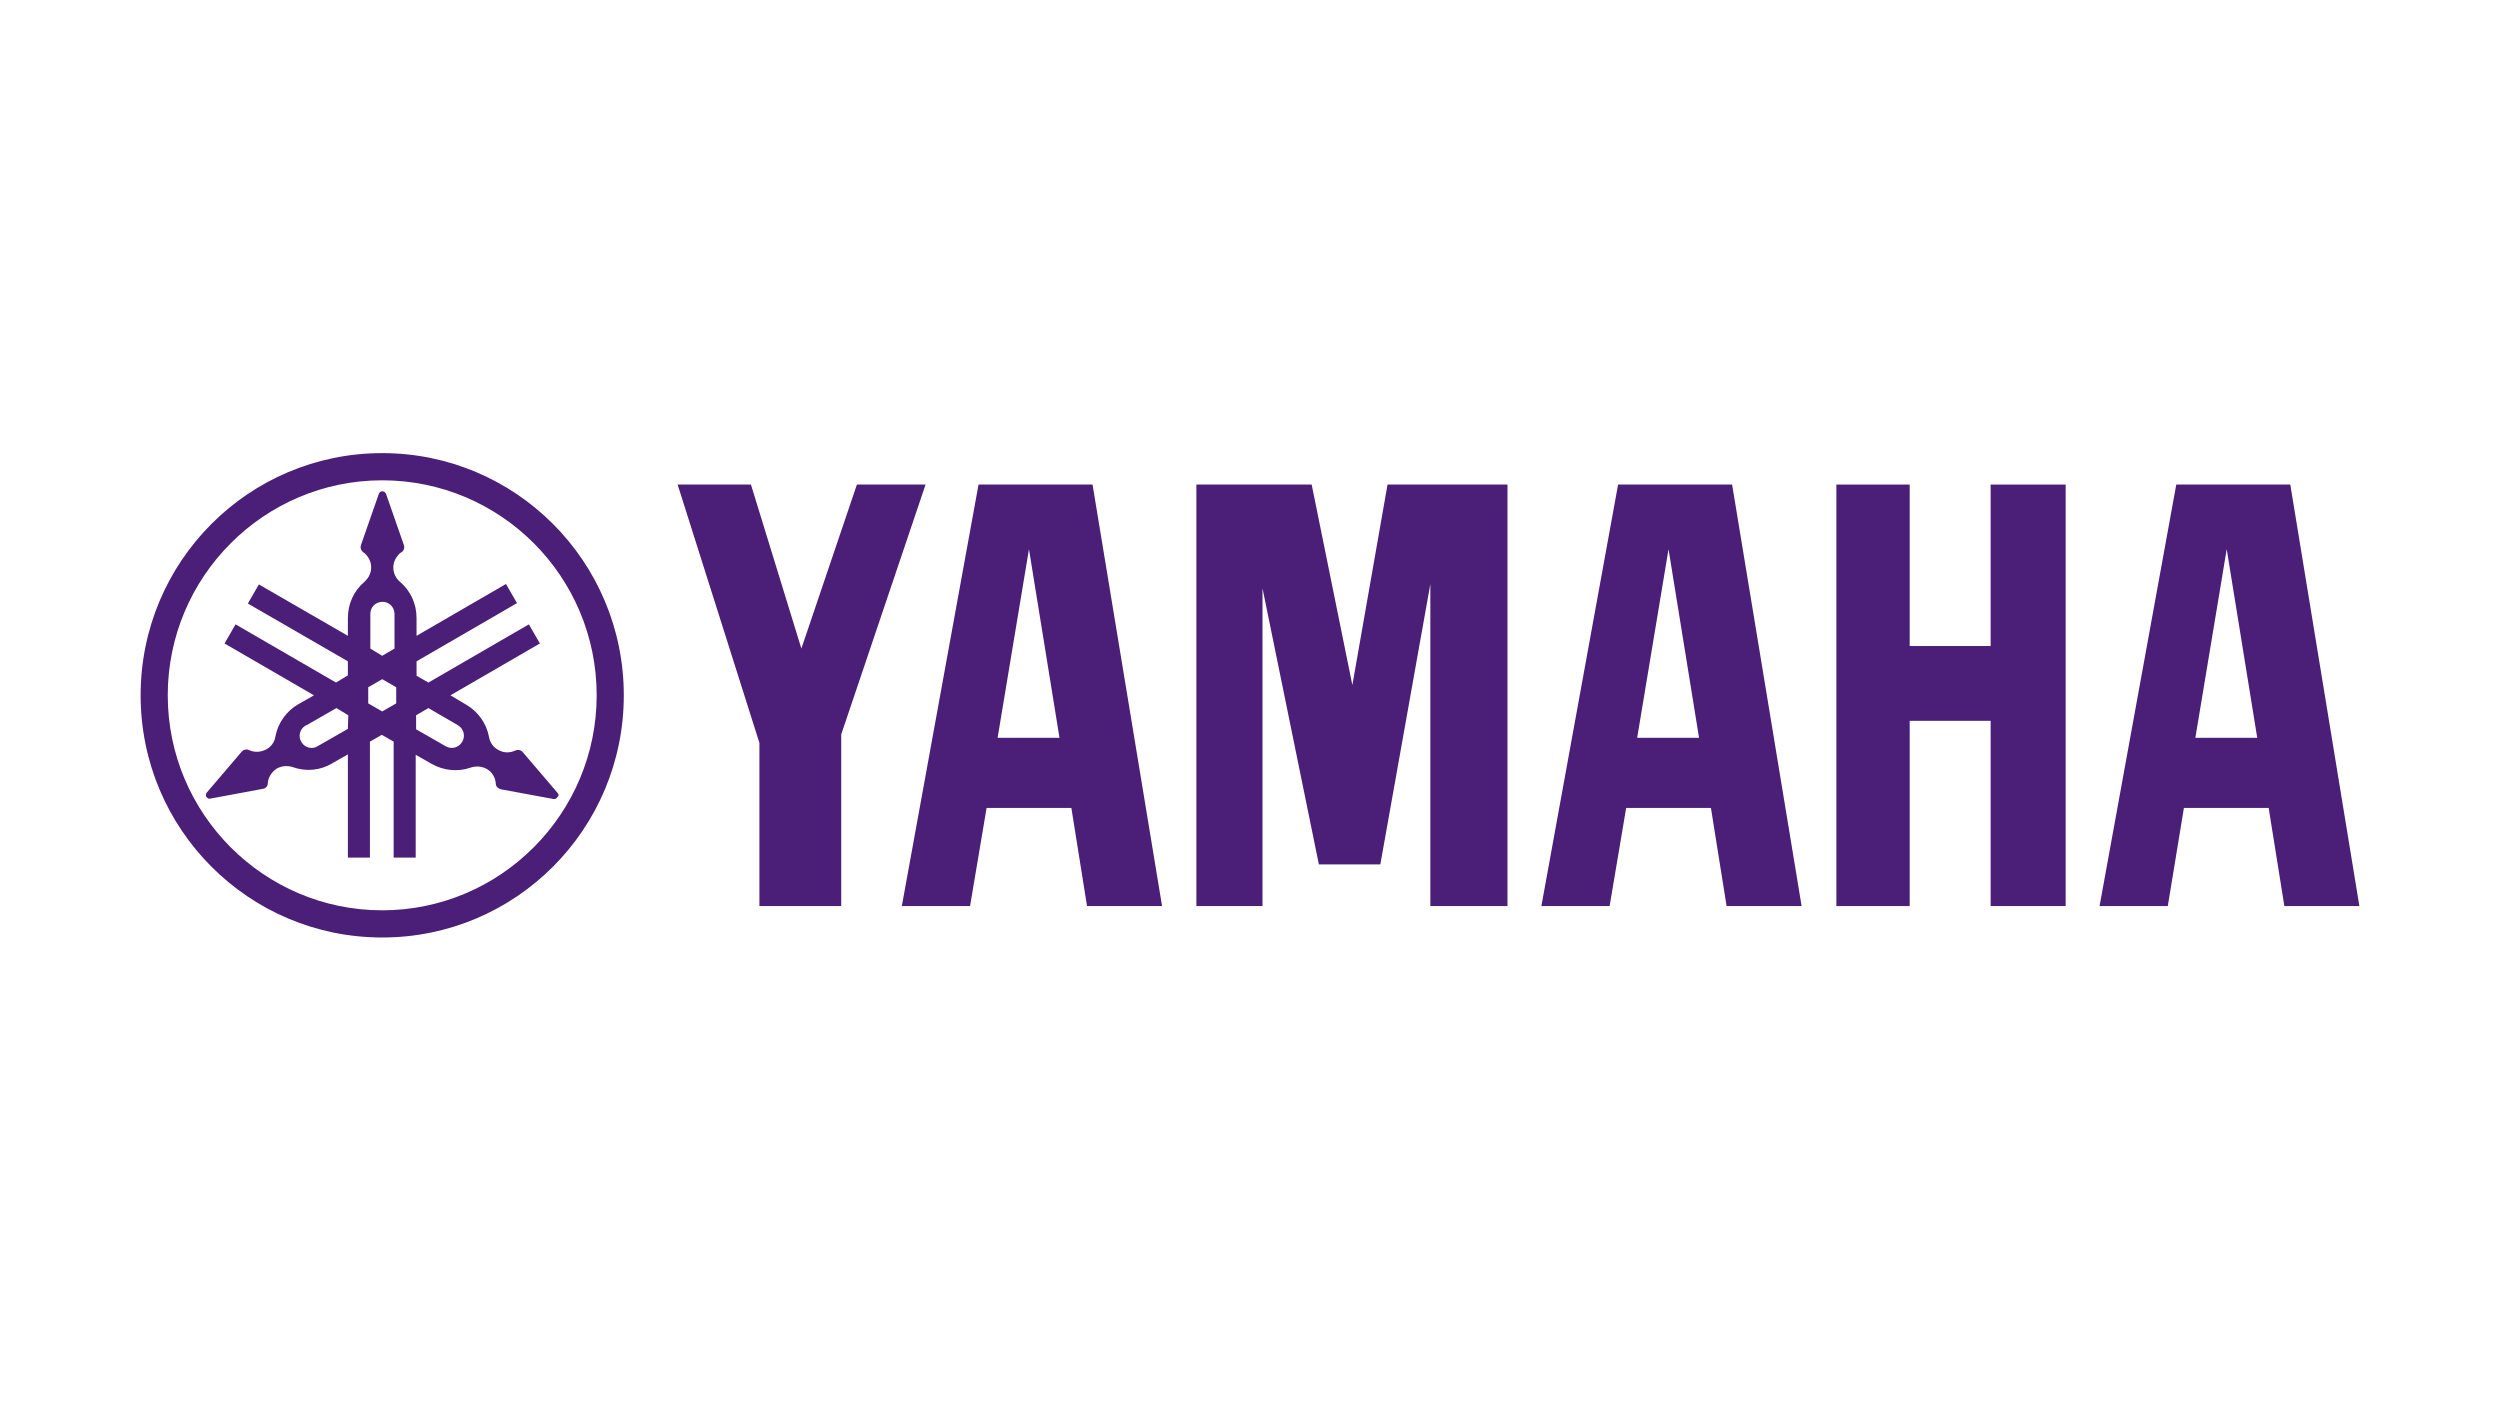
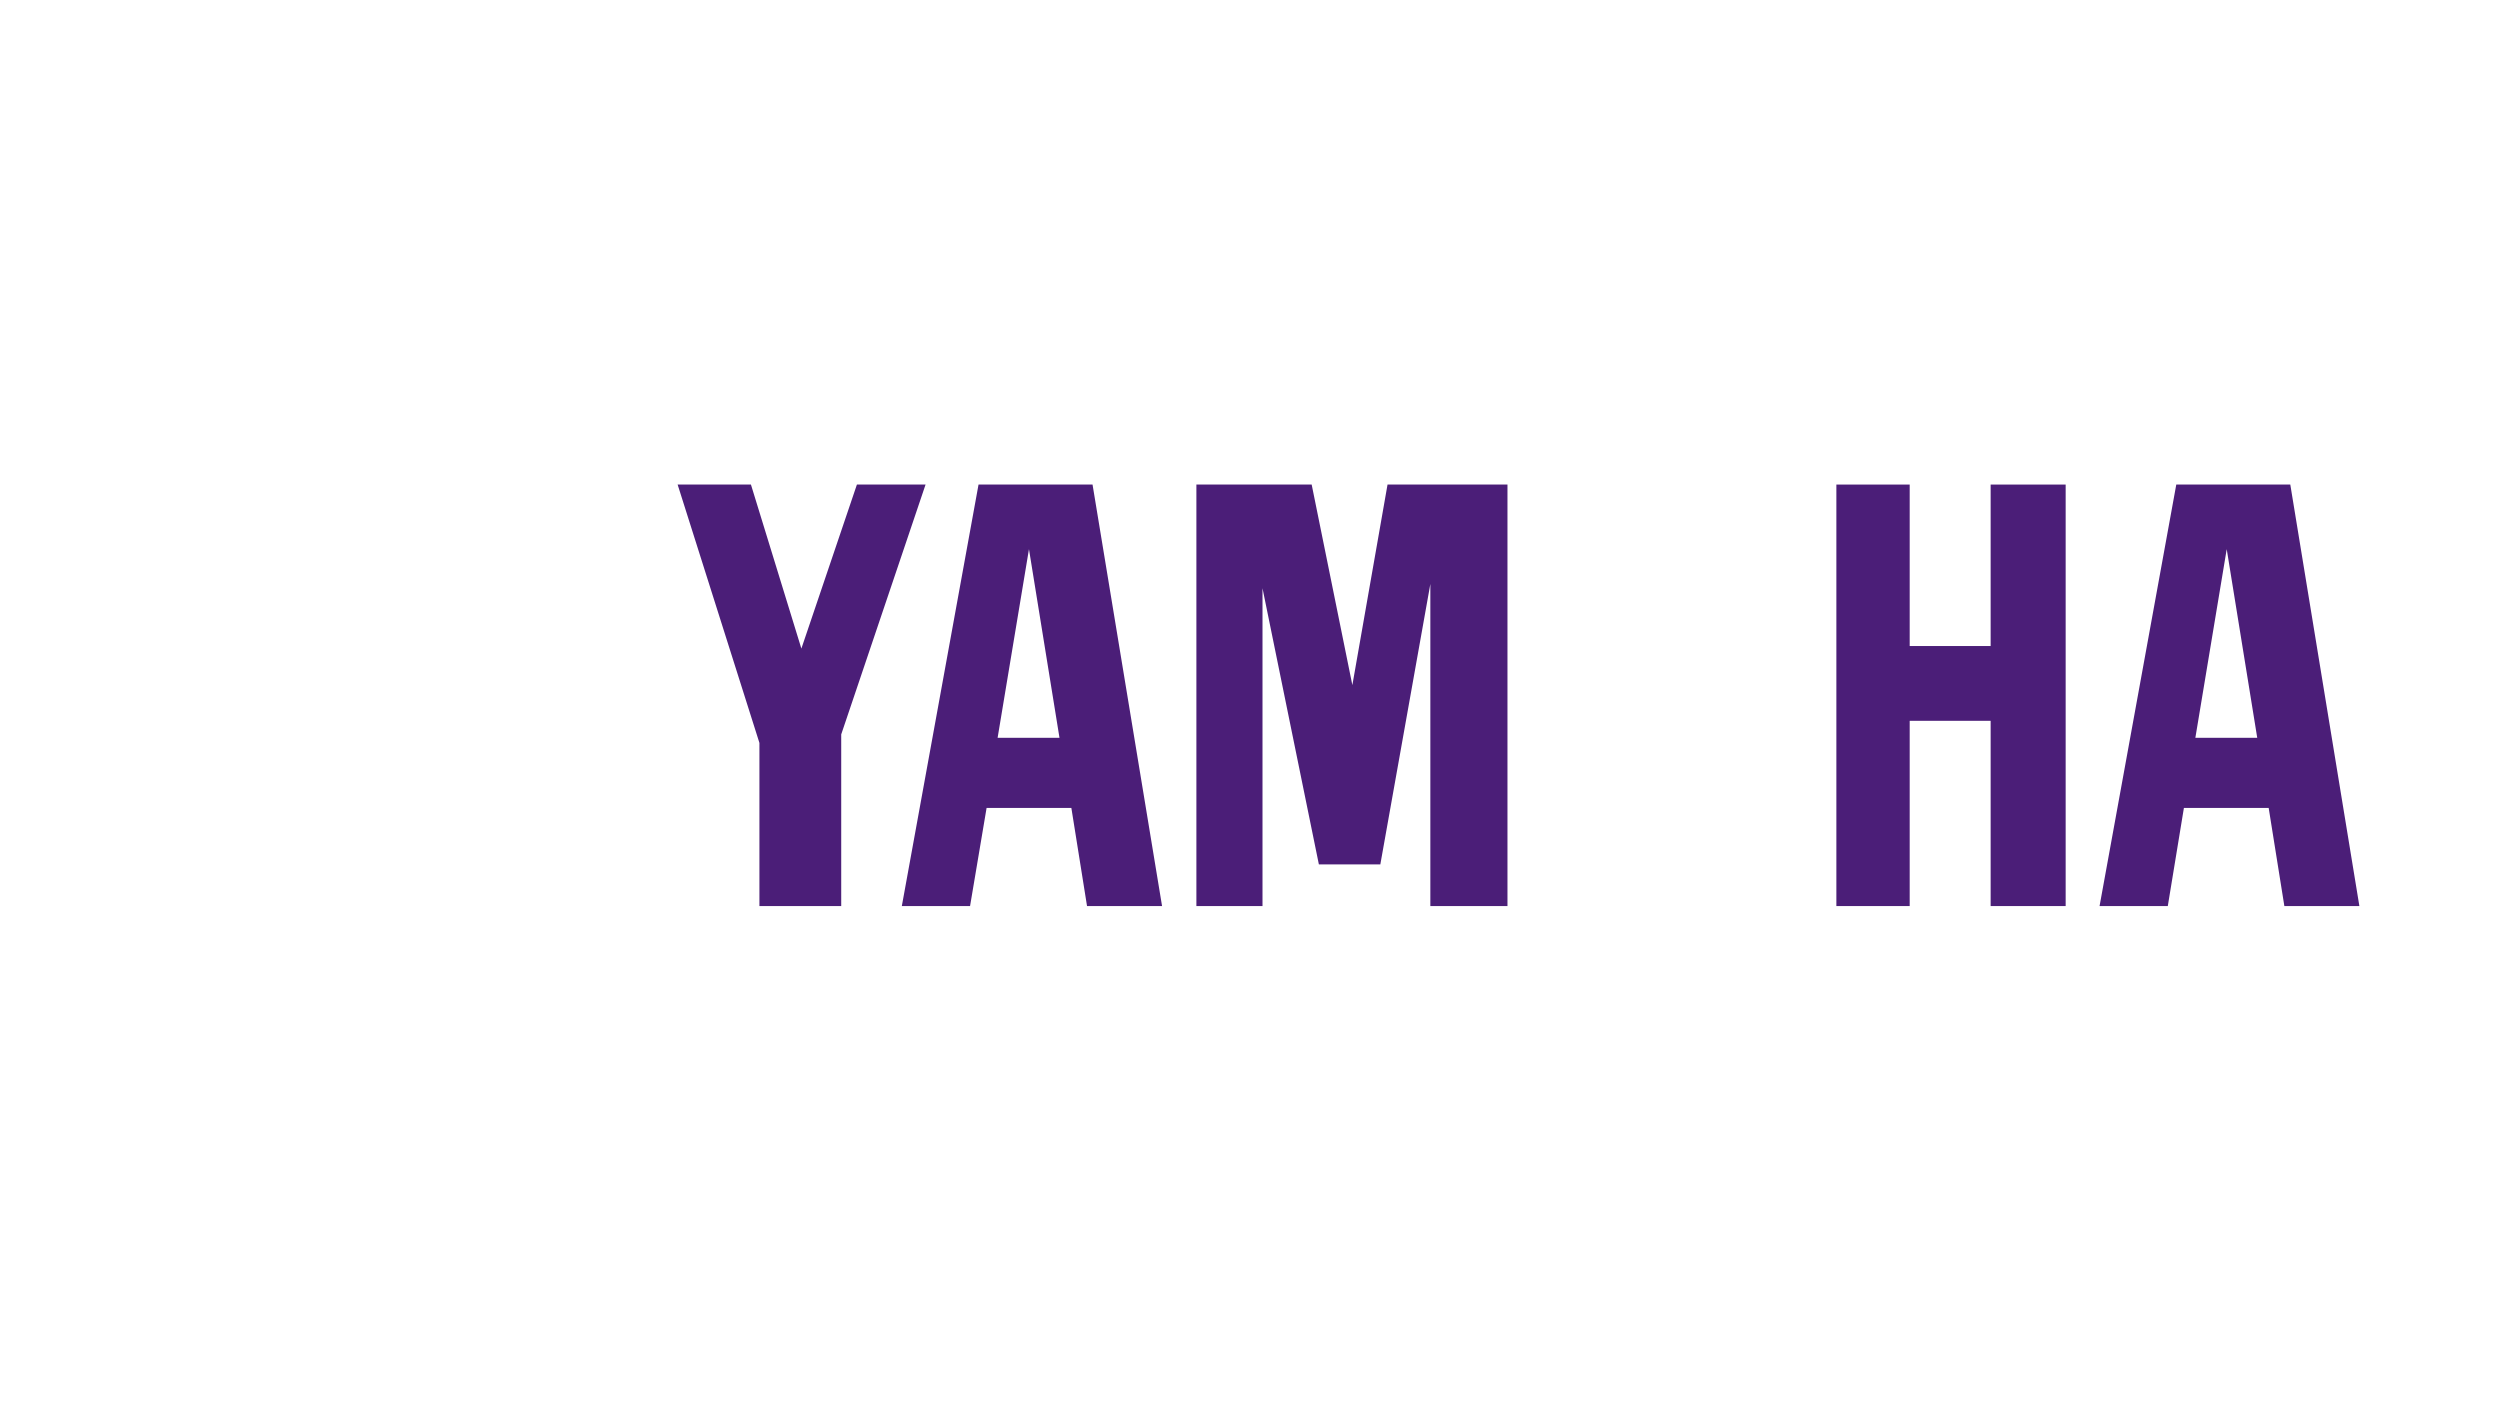
<svg xmlns="http://www.w3.org/2000/svg" width="160" height="90" viewBox="0 0 160 90" fill="none">
  <g clip-path="url(#clip0_1224_13)">
-     <path d="M24.461 58.26C16.893 58.26 10.736 52.087 10.736 44.5C10.736 36.913 16.893 30.74 24.461 30.74C32.029 30.74 38.187 36.886 38.187 44.5C38.187 52.087 32.029 58.26 24.461 58.26ZM24.461 29C15.917 29 9 35.934 9 44.5C9 53.066 15.917 60 24.461 60C33.006 60 39.923 53.066 39.923 44.5C39.923 35.934 33.006 29 24.461 29Z" fill="#4B1E78" />
-     <path d="M29.588 47.464C29.371 47.845 28.91 47.981 28.53 47.763L26.631 46.675V45.778L27.418 45.316L29.29 46.404C29.669 46.621 29.805 47.083 29.588 47.464ZM25.357 45.017L24.461 45.533L23.566 45.017V43.983L24.461 43.467L25.357 43.983V45.017ZM23.702 39.333C23.675 38.898 24 38.545 24.434 38.517C24.868 38.49 25.221 38.817 25.248 39.252C25.248 39.279 25.248 39.306 25.248 39.333V41.509L24.461 41.971L23.702 41.509V39.333ZM22.264 46.648L20.365 47.736C20.013 47.981 19.525 47.872 19.308 47.518C19.063 47.165 19.172 46.675 19.525 46.458C19.552 46.431 19.579 46.431 19.633 46.404L21.532 45.316L22.291 45.778L22.264 46.648ZM35.691 50.754L33.44 48.117C33.413 48.09 33.386 48.062 33.331 48.035C33.223 47.981 33.087 47.981 32.979 48.035C32.626 48.198 32.219 48.198 31.866 47.981C31.568 47.818 31.351 47.518 31.297 47.165C31.134 46.295 30.592 45.533 29.832 45.098L28.828 44.5L34.552 41.182L33.847 39.959L27.418 43.684L26.659 43.249V42.325L33.087 38.599L32.382 37.375L26.659 40.693V39.551C26.659 38.654 26.279 37.81 25.601 37.239C25.085 36.804 25.031 36.043 25.465 35.553C25.519 35.472 25.601 35.39 25.709 35.336C25.818 35.254 25.872 35.146 25.872 35.01C25.872 34.955 25.872 34.928 25.845 34.874L24.706 31.61C24.651 31.474 24.516 31.42 24.407 31.447C24.326 31.474 24.271 31.529 24.244 31.61L23.105 34.874C23.105 34.901 23.078 34.955 23.078 35.01C23.078 35.146 23.132 35.254 23.241 35.336C23.783 35.717 23.919 36.451 23.539 36.995C23.485 37.076 23.403 37.158 23.322 37.239C22.644 37.81 22.264 38.654 22.264 39.551V40.693L16.568 37.403L15.863 38.626L22.264 42.325V43.222L21.505 43.684L15.076 39.959L14.371 41.182L20.094 44.5L19.091 45.071C18.331 45.506 17.788 46.267 17.626 47.138C17.572 47.491 17.355 47.79 17.056 47.953C16.703 48.144 16.297 48.171 15.944 48.008C15.835 47.953 15.7 47.953 15.591 48.008C15.564 48.035 15.51 48.062 15.483 48.09L13.232 50.727C13.15 50.836 13.15 50.972 13.259 51.053C13.313 51.108 13.394 51.135 13.476 51.108L16.839 50.482C17.002 50.455 17.137 50.319 17.137 50.129C17.165 49.748 17.382 49.395 17.734 49.177C18.033 49.014 18.412 48.987 18.738 49.096C19.579 49.395 20.501 49.313 21.261 48.851L22.264 48.28V54.888H23.675V47.464L24.434 47.029L25.194 47.464V54.888H26.604V48.307L27.608 48.878C28.367 49.313 29.29 49.422 30.131 49.123C30.456 49.014 30.836 49.041 31.134 49.204C31.487 49.395 31.704 49.748 31.731 50.156C31.731 50.292 31.812 50.401 31.921 50.455C31.948 50.482 32.002 50.482 32.029 50.51L35.42 51.135C35.528 51.162 35.61 51.108 35.664 51.026C35.773 50.945 35.773 50.836 35.691 50.754Z" fill="#4B1E78" />
    <path d="M127.401 41.346H122.22V31.012H117.528V57.988H122.22V46.132H127.401V57.988H132.202V31.012H127.401V41.346Z" fill="#4B1E78" />
    <path d="M54.842 31.012L51.288 41.509L48.06 31.012H43.368L48.603 47.546V57.988H53.838V47.002L59.236 31.012H54.842Z" fill="#4B1E78" />
    <path d="M86.551 43.847L83.947 31.012H76.569V57.988H80.8V37.647L84.408 55.323H88.341L91.542 37.375V57.988H96.478V31.012H88.802L86.551 43.847Z" fill="#4B1E78" />
    <path d="M140.503 47.219L142.51 35.146L144.463 47.219H140.503ZM146.579 31.012H139.282L134.372 57.988H138.739L139.77 51.706H145.195L146.199 57.988H151L146.579 31.012Z" fill="#4B1E78" />
-     <path d="M104.779 47.219L106.786 35.146L108.739 47.219H104.779ZM103.558 31.012L98.648 57.988H103.016L104.074 51.706H109.499L110.502 57.988H115.303L110.855 31.012H103.558Z" fill="#4B1E78" />
    <path d="M63.847 47.219L65.854 35.146L67.807 47.219H63.847ZM62.626 31.012L57.717 57.988H62.084L63.142 51.706H68.567L69.57 57.988H74.372L69.923 31.012H62.626Z" fill="#4B1E78" />
  </g>
  <defs>
    <clipPath id="clip0_1224_13">
      <rect width="142" height="31" fill="white" transform="translate(9 29)" />
    </clipPath>
  </defs>
</svg>